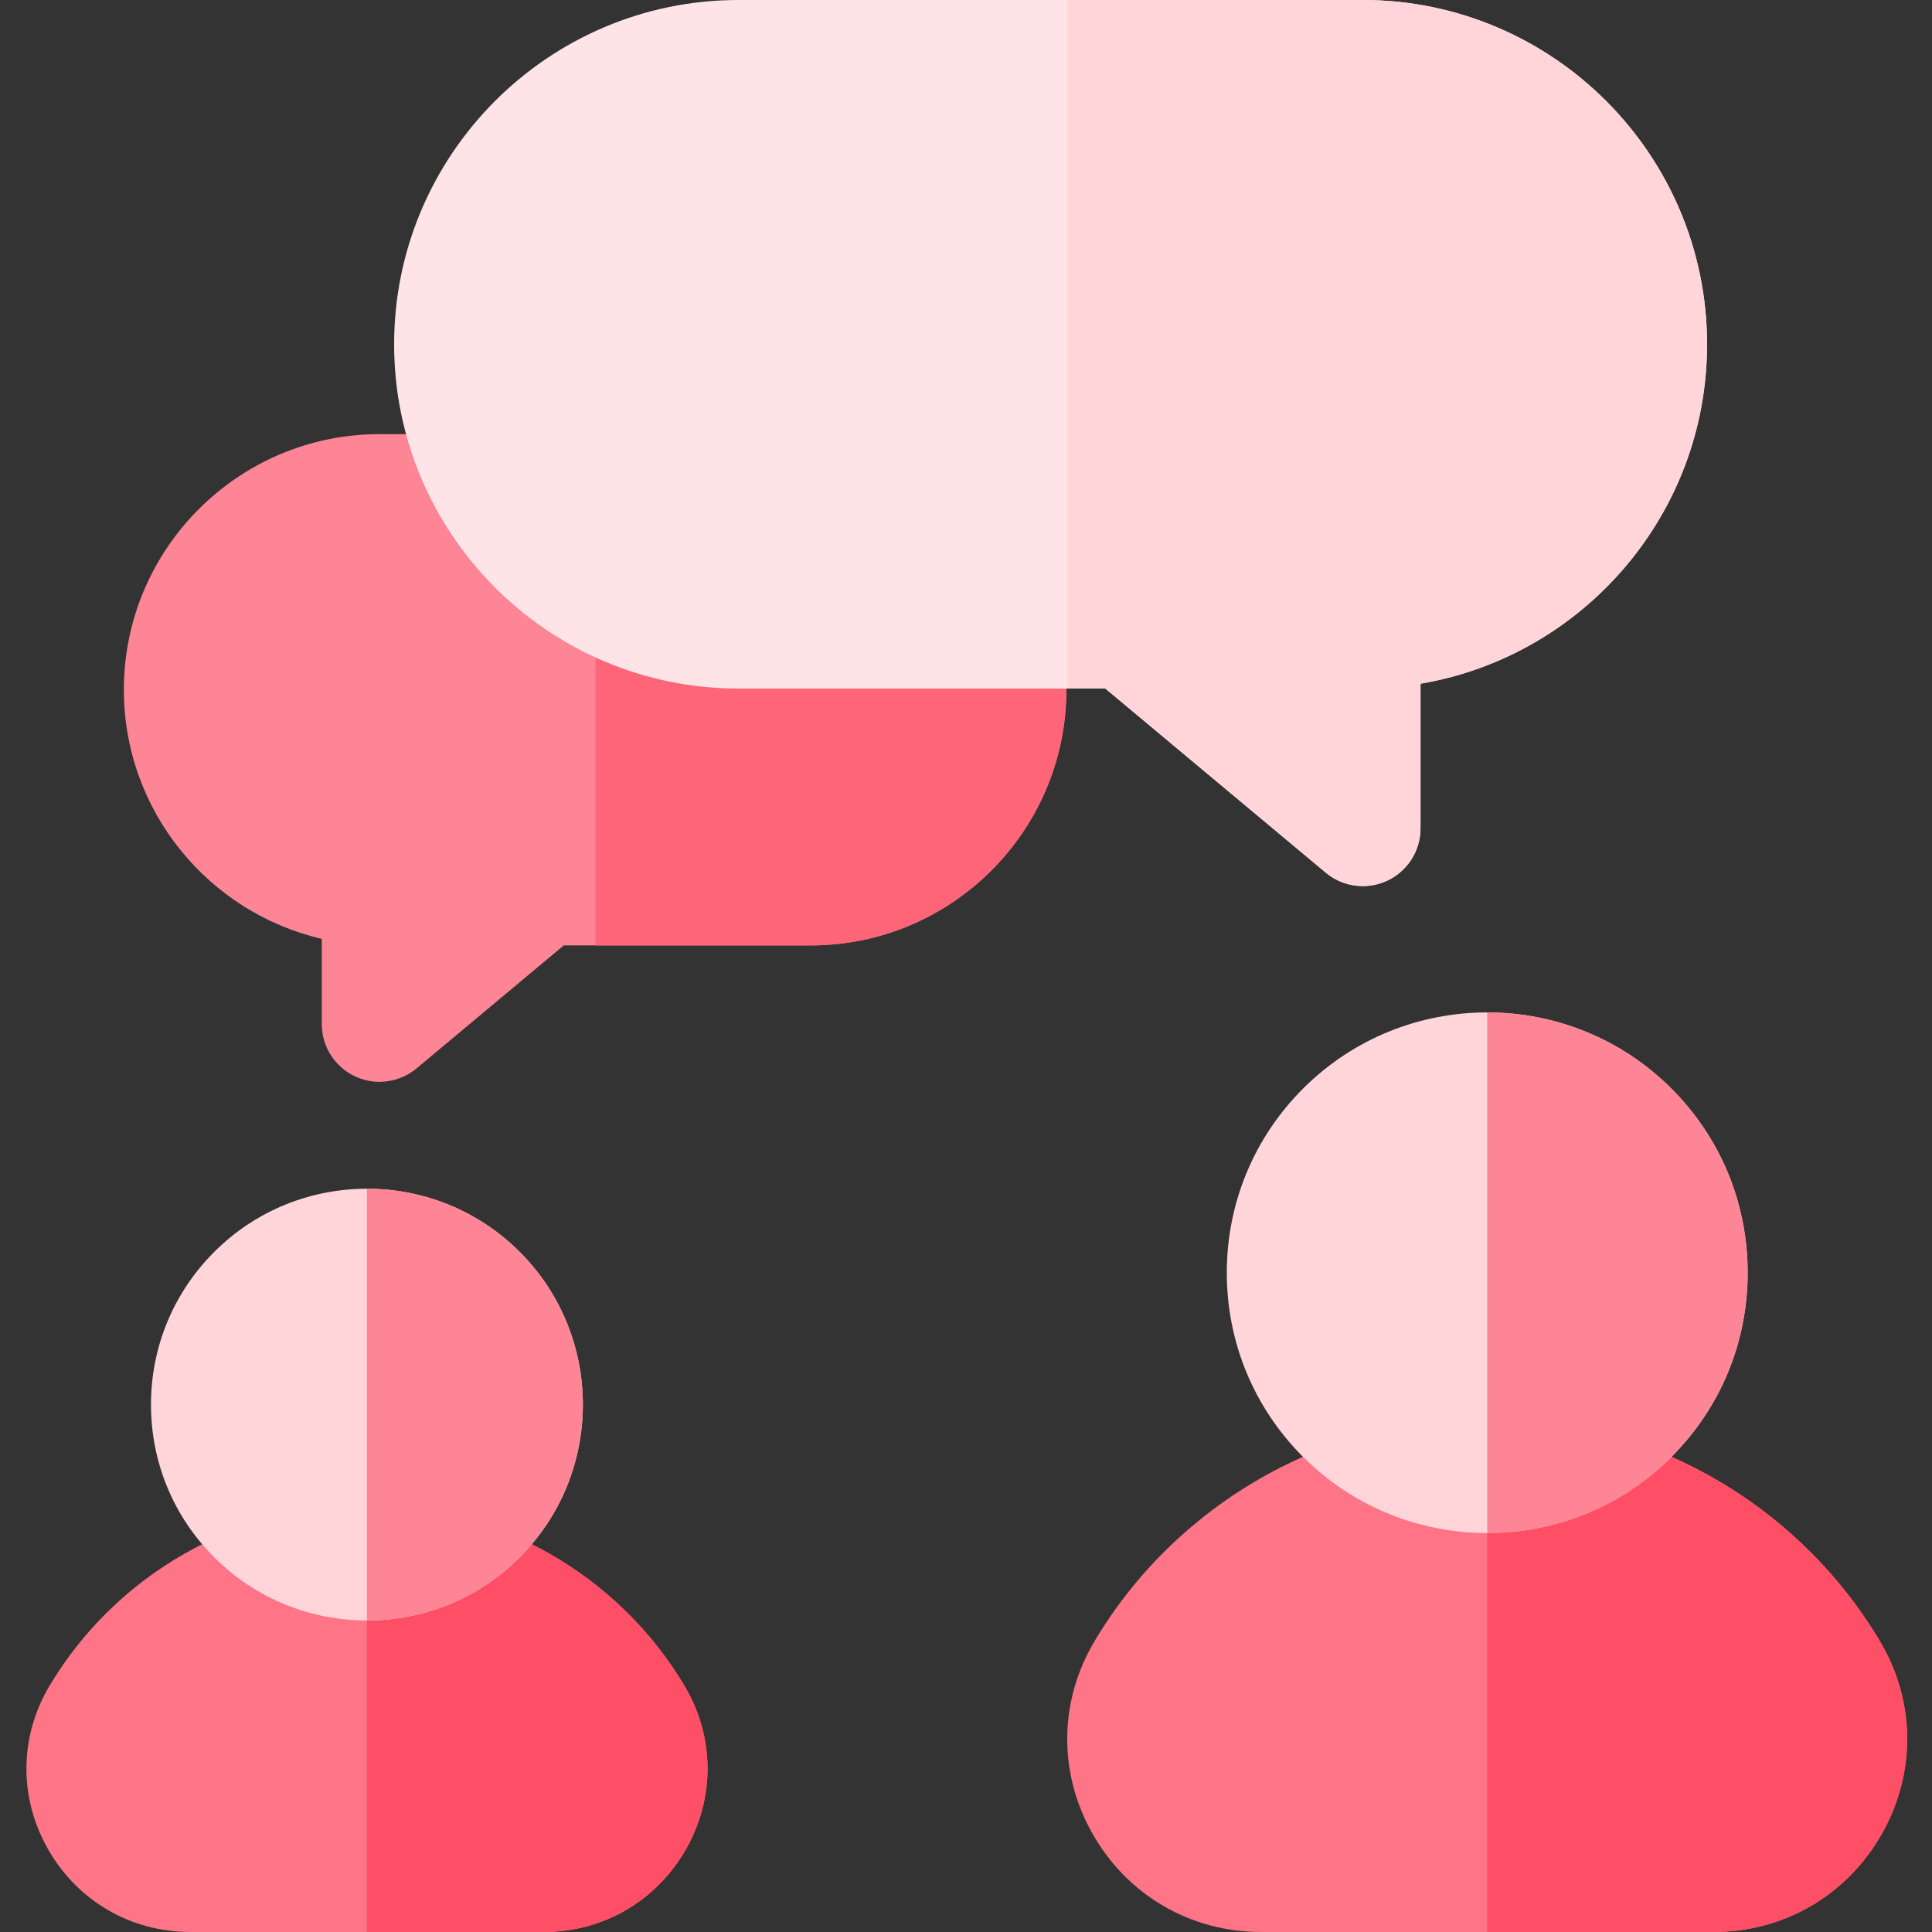
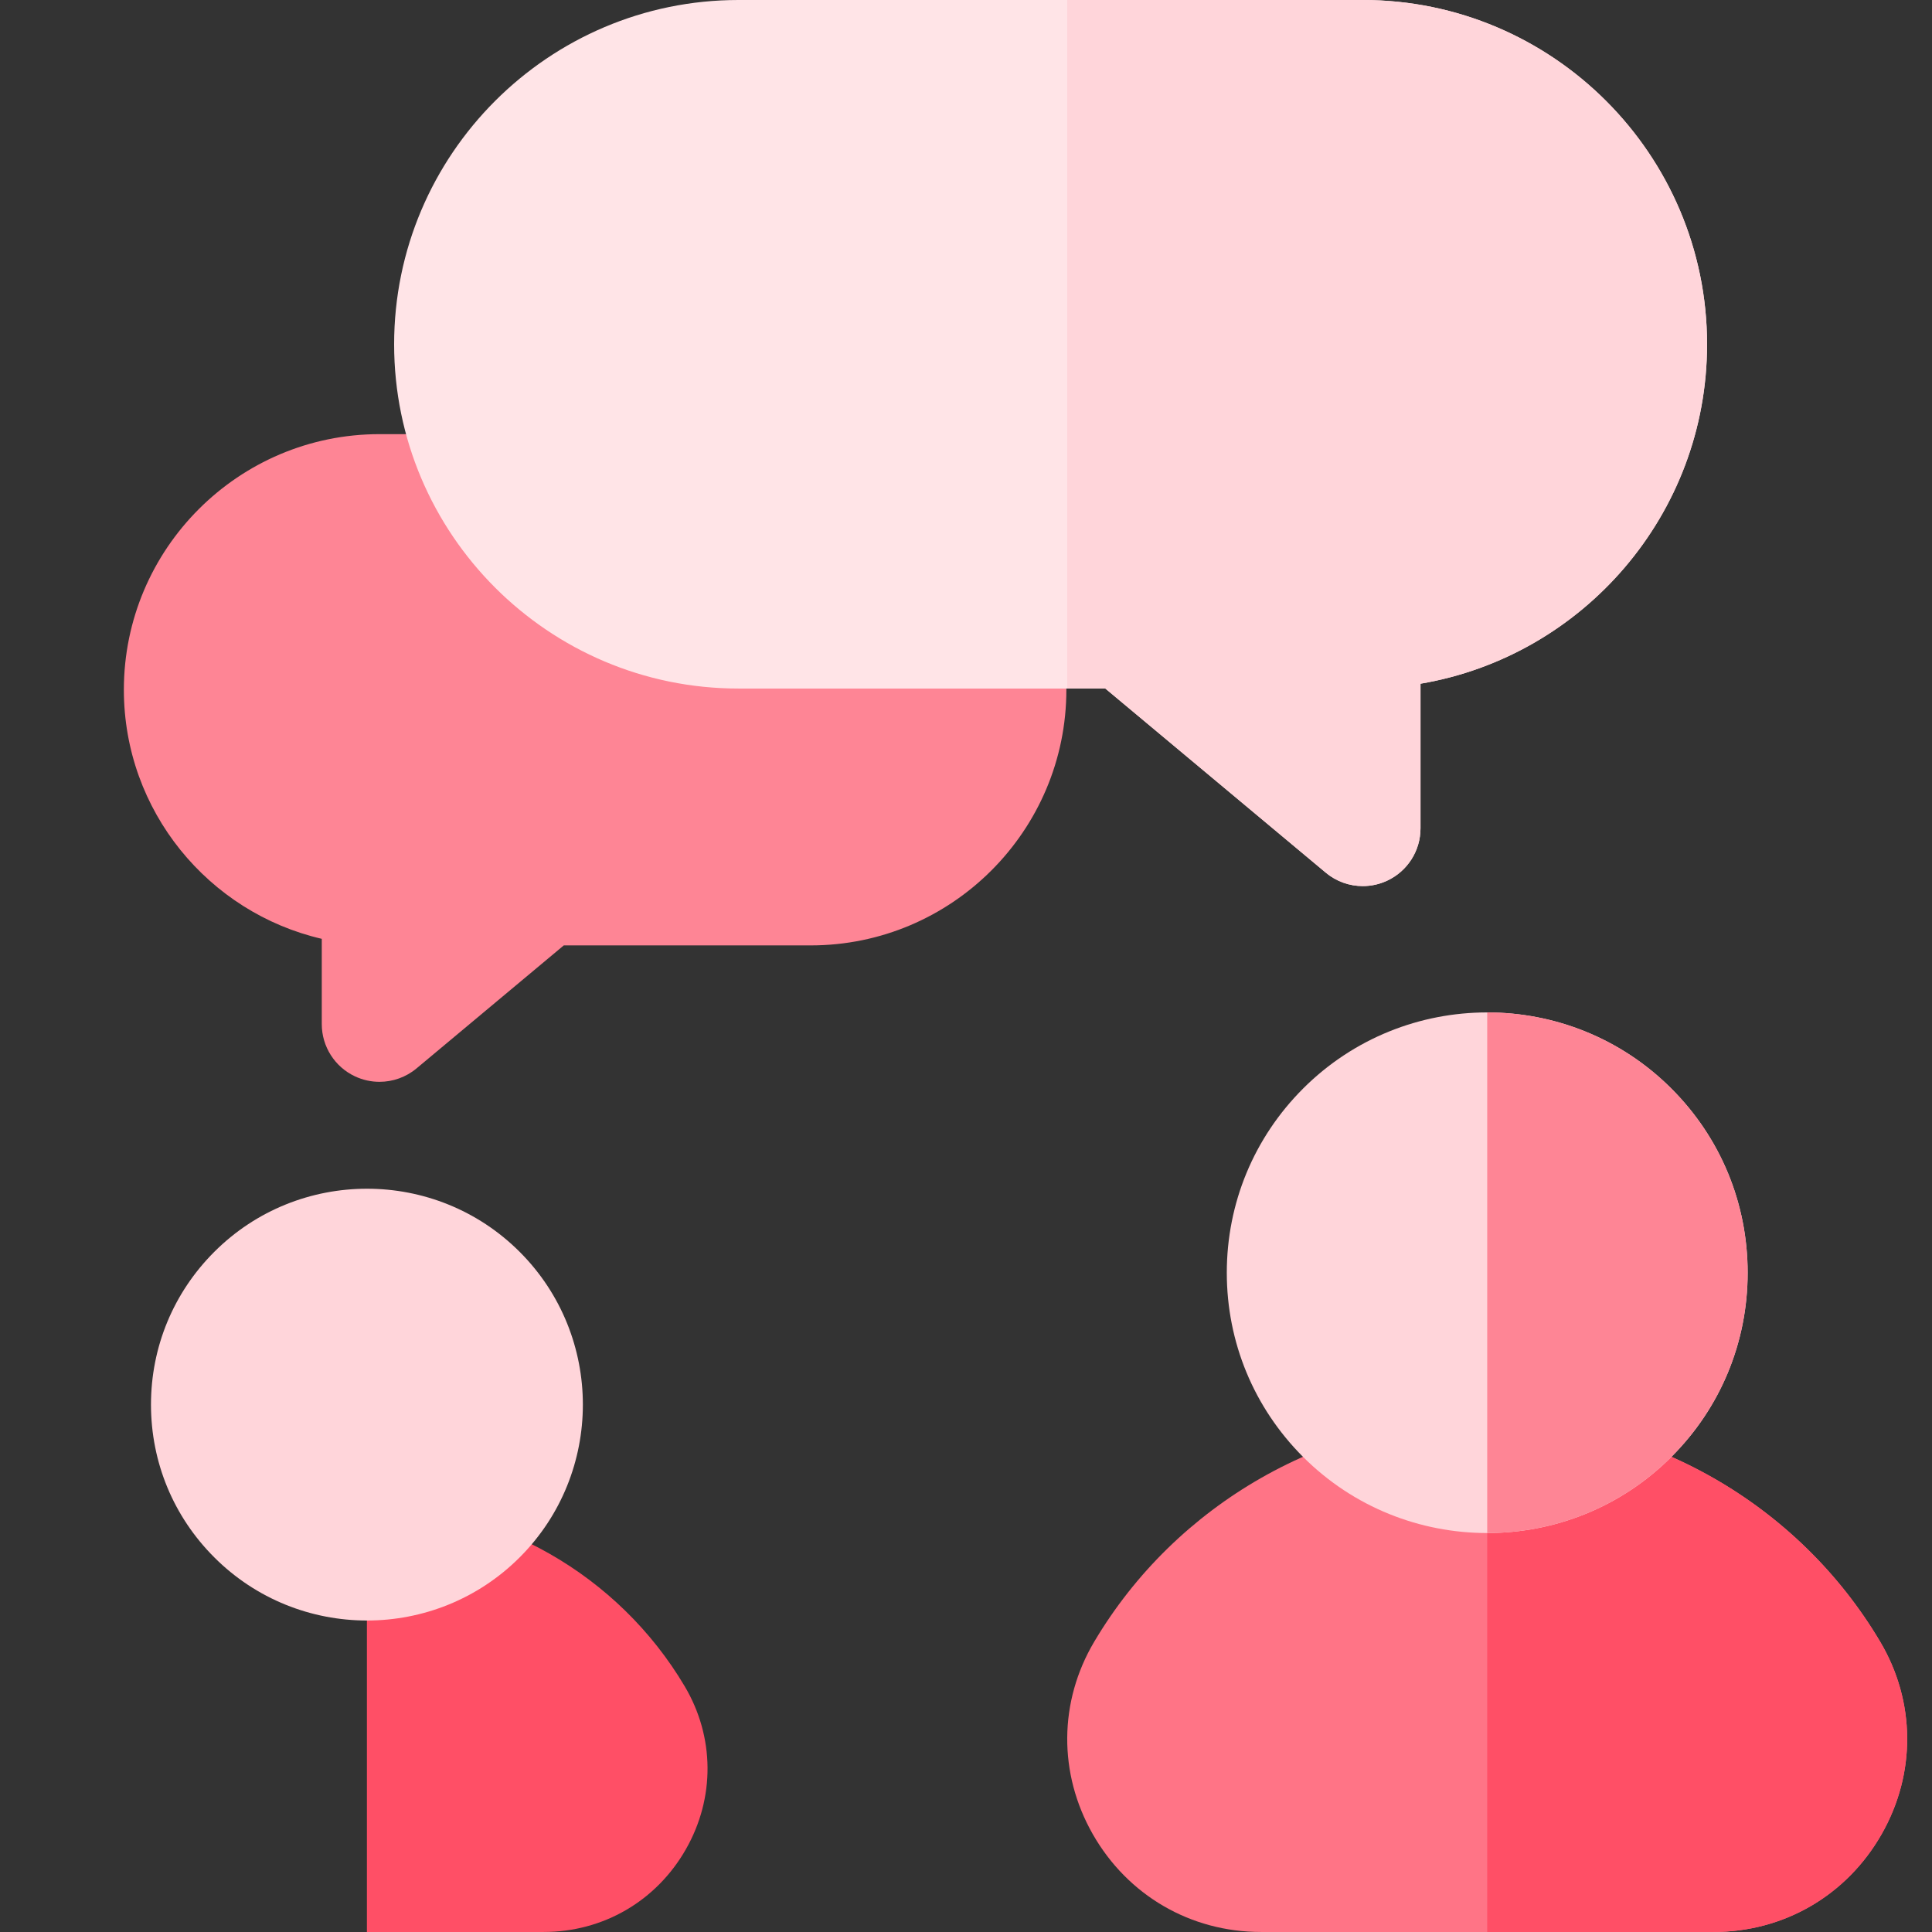
<svg xmlns="http://www.w3.org/2000/svg" width="80" height="80" viewBox="0 0 80 80" fill="none">
  <rect x="0" y="0" width="80" height="80" fill="#333333" stroke="none" />
  <g clip-path="url(#clip0_3042_5666)">
    <path d="M77.855 67.981C74.463 62.258 68.227 58.703 61.582 58.703C54.936 58.703 48.701 62.258 45.309 67.981C43.84 70.457 43.818 73.436 45.249 75.948C46.695 78.485 49.297 79.999 52.212 79.999H70.953C73.867 79.999 76.469 78.485 77.915 75.948C79.346 73.436 79.323 70.457 77.855 67.981Z" fill="#FF7486" />
    <path d="M61.582 58.703V79.999H70.953C73.867 79.999 76.469 78.485 77.914 75.948C79.346 73.436 79.324 70.457 77.855 67.981C74.463 62.258 68.228 58.703 61.582 58.703Z" fill="#FF4F66" />
-     <path d="M28.352 69.824C25.61 65.198 20.568 62.324 15.196 62.324C9.824 62.324 4.783 65.198 2.04 69.824C0.796 71.922 0.778 74.445 1.989 76.572C3.212 78.718 5.414 79.999 7.88 79.999H22.512C24.978 79.999 27.18 78.718 28.403 76.572C29.614 74.445 29.595 71.922 28.352 69.824Z" fill="#FF7486" />
    <path d="M15.195 62.324C15.195 62.324 15.194 62.324 15.193 62.324V79.999H22.512C24.977 79.999 27.179 78.718 28.402 76.572C29.614 74.445 29.595 71.922 28.351 69.824C25.609 65.198 20.568 62.324 15.195 62.324Z" fill="#FF4F66" />
    <path d="M21.52 51.838C18.032 48.35 12.358 48.351 8.872 51.838C7.182 53.527 6.252 55.773 6.252 58.162C6.252 60.551 7.182 62.797 8.872 64.486C10.615 66.23 12.905 67.102 15.195 67.102C17.485 67.102 19.776 66.23 21.52 64.486C25.007 60.999 25.007 55.325 21.52 51.838Z" fill="#FFD5DA" />
-     <path d="M15.193 49.223V67.102H15.195C17.485 67.102 19.776 66.23 21.52 64.486C25.007 60.999 25.007 55.325 21.52 51.838C19.775 50.094 17.484 49.222 15.193 49.223Z" fill="#FE8595" />
    <path d="M15.714 44.796C15.371 44.796 15.025 44.722 14.702 44.571C13.861 44.178 13.324 43.334 13.324 42.406V38.875C8.635 37.788 5.129 33.577 5.129 28.562C5.129 22.725 9.877 17.977 15.714 17.977H33.571C39.407 17.977 44.156 22.725 44.156 28.562C44.156 34.399 39.407 39.147 33.571 39.147H23.345L17.247 44.241C16.809 44.606 16.264 44.796 15.714 44.796Z" fill="#FE8595" />
-     <path d="M33.57 17.977H24.658V39.147H33.57C39.407 39.147 44.155 34.399 44.155 28.562C44.155 22.725 39.407 17.977 33.57 17.977Z" fill="#FF6579" />
    <path d="M69.209 45.076C65.004 40.87 58.162 40.871 53.957 45.076C51.921 47.112 50.799 49.821 50.799 52.701C50.799 55.582 51.921 58.29 53.957 60.327C56.06 62.429 58.821 63.48 61.583 63.48C64.345 63.48 67.106 62.429 69.209 60.327C71.246 58.29 72.367 55.582 72.367 52.701C72.367 49.821 71.246 47.112 69.209 45.076Z" fill="#FFD5DA" />
    <path d="M56.43 0H30.576C22.716 0 16.32 6.395 16.32 14.256C16.32 22.117 22.716 28.511 30.576 28.511H45.77L54.898 36.135C55.336 36.502 55.88 36.691 56.43 36.691C56.774 36.691 57.119 36.617 57.443 36.465C58.283 36.072 58.82 35.228 58.82 34.3V28.311C65.548 27.171 70.686 21.302 70.686 14.256C70.686 6.395 64.291 0 56.43 0Z" fill="#FFE4E7" />
    <path d="M56.43 0H44.191V28.511H45.769L54.897 36.135C55.335 36.502 55.88 36.691 56.43 36.691C56.773 36.691 57.119 36.617 57.442 36.465C58.283 36.072 58.82 35.228 58.82 34.3V28.311C65.546 27.171 70.685 21.302 70.685 14.256C70.685 6.395 64.29 0 56.43 0Z" fill="#FFD5DA" />
    <path d="M61.582 41.922V63.48C64.344 63.48 67.105 62.428 69.208 60.326C71.245 58.29 72.366 55.581 72.366 52.701C72.366 49.82 71.245 47.112 69.208 45.075C67.105 42.973 64.344 41.922 61.582 41.922Z" fill="#FE8595" />
  </g>
  <defs>
    <clipPath id="clip0_3042_5666">
      <rect width="80" height="80" fill="white" />
    </clipPath>
  </defs>
</svg>